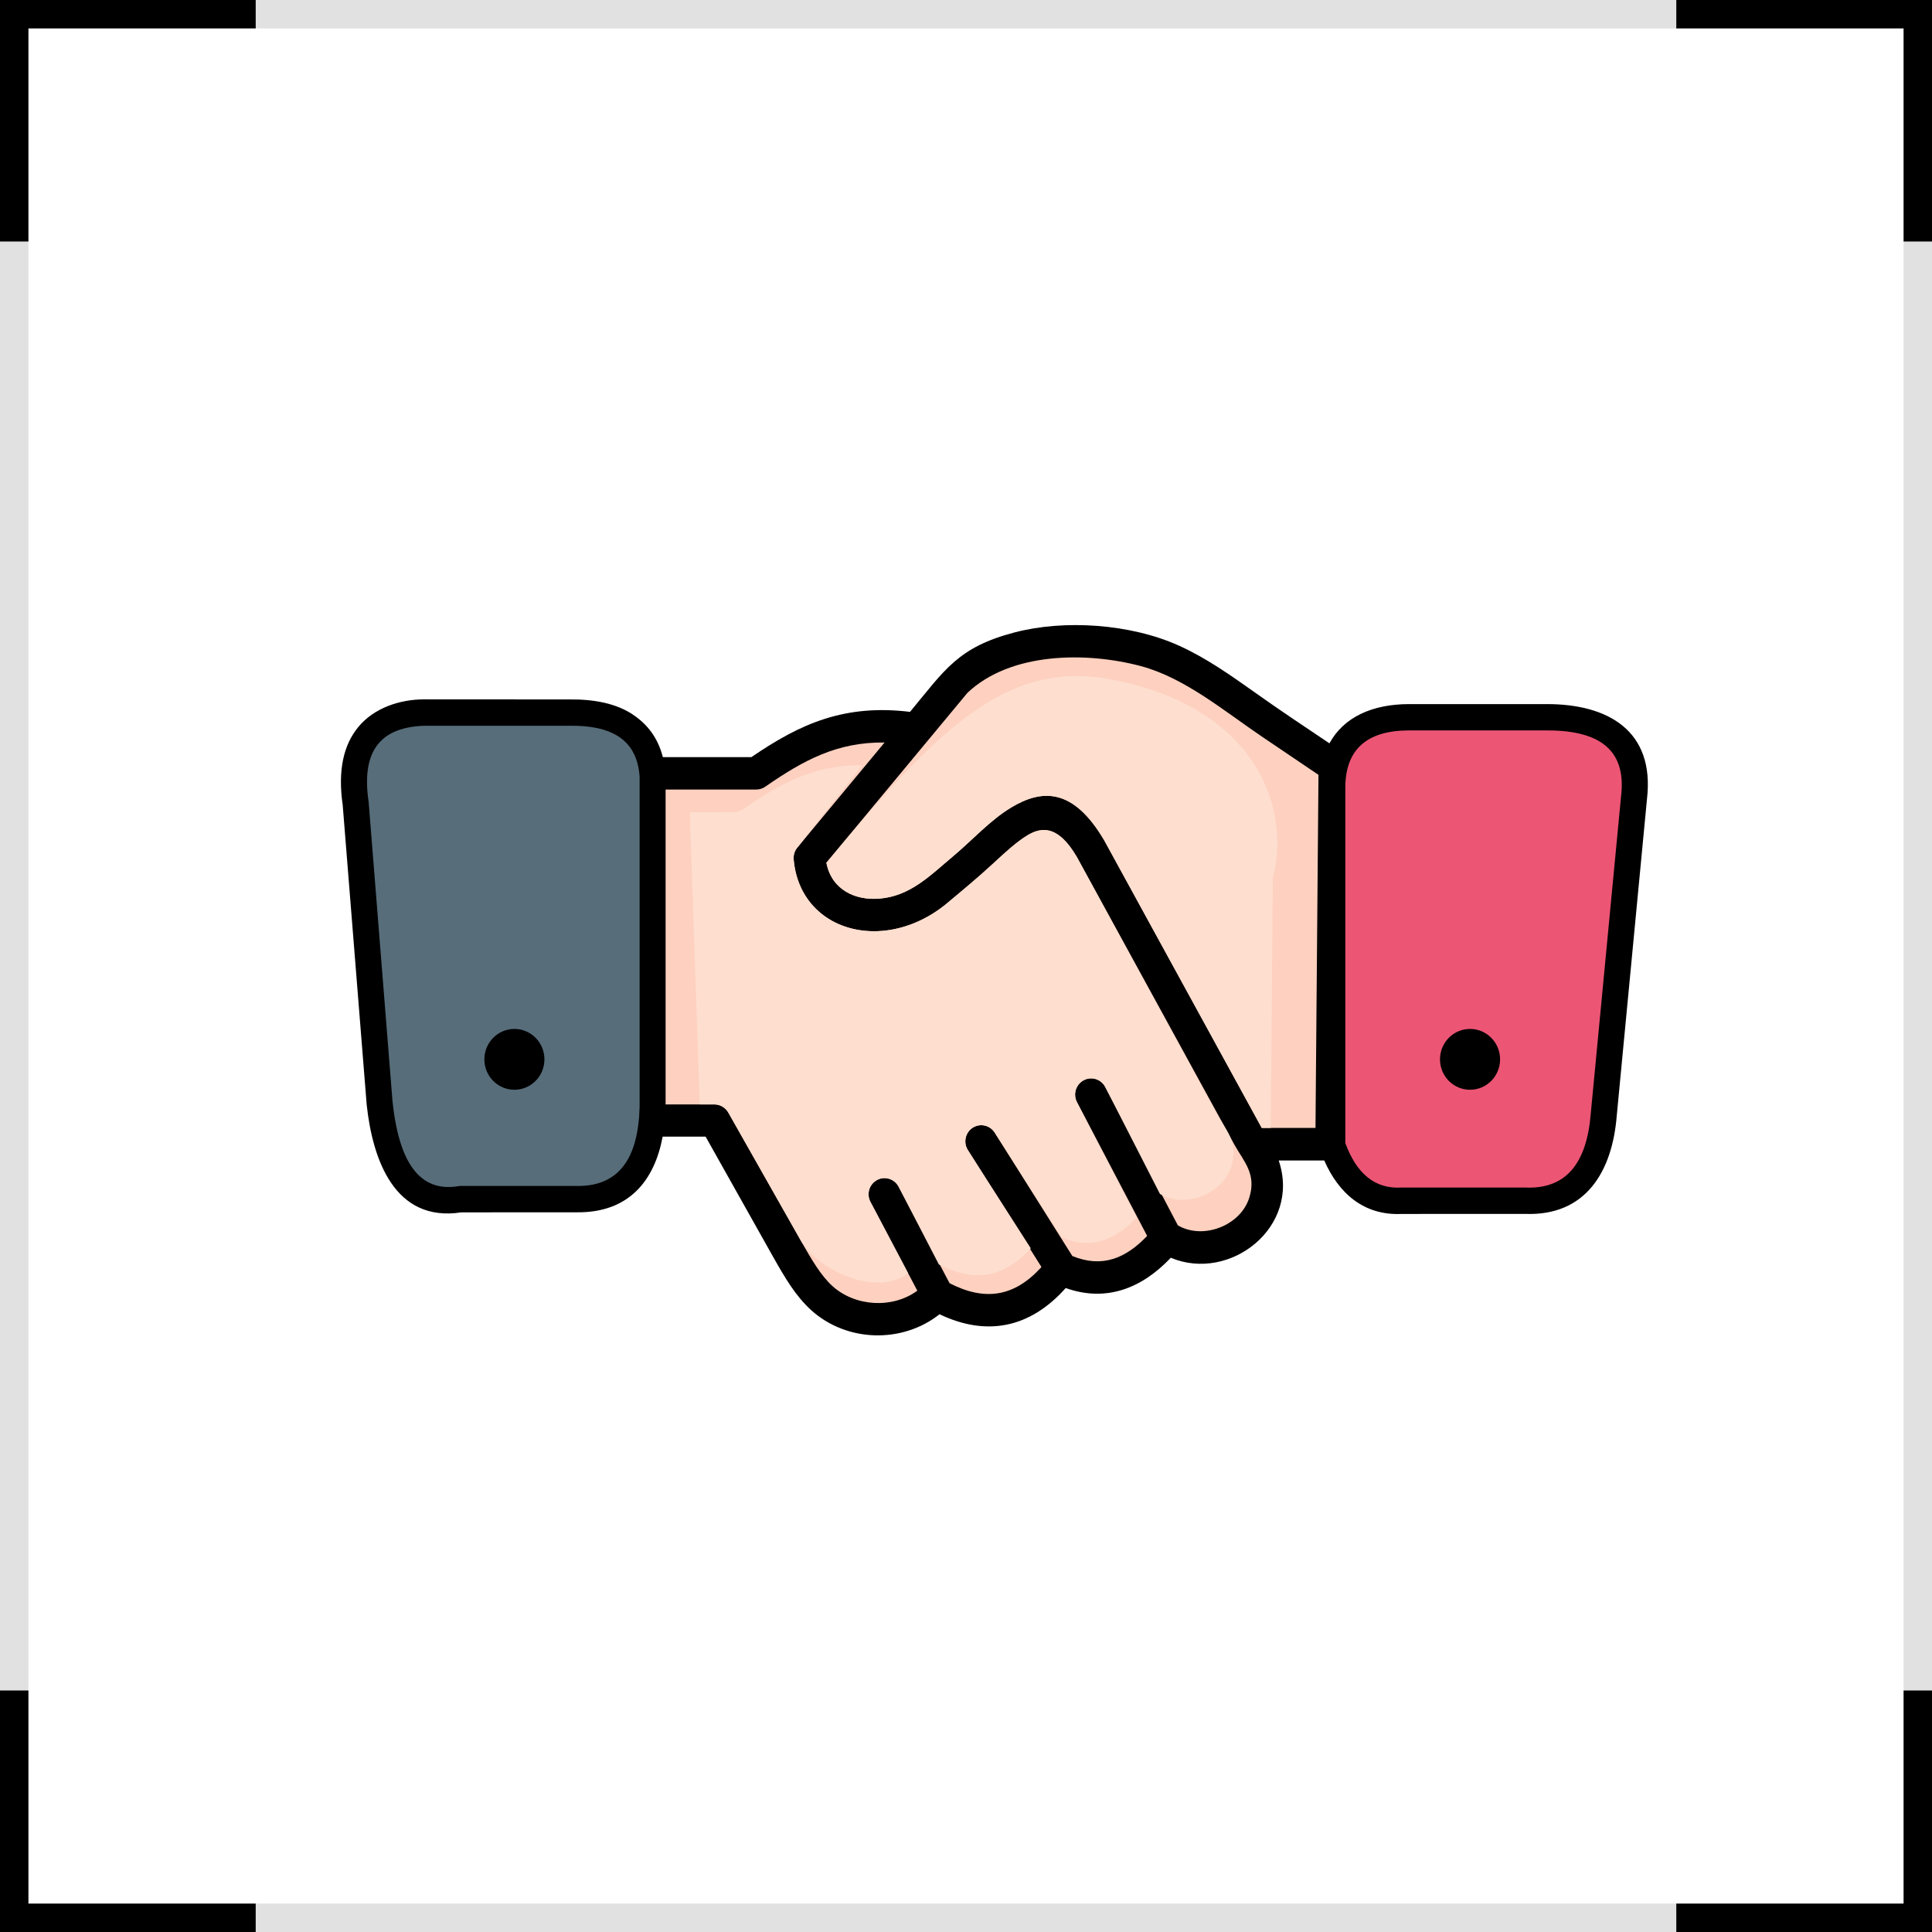
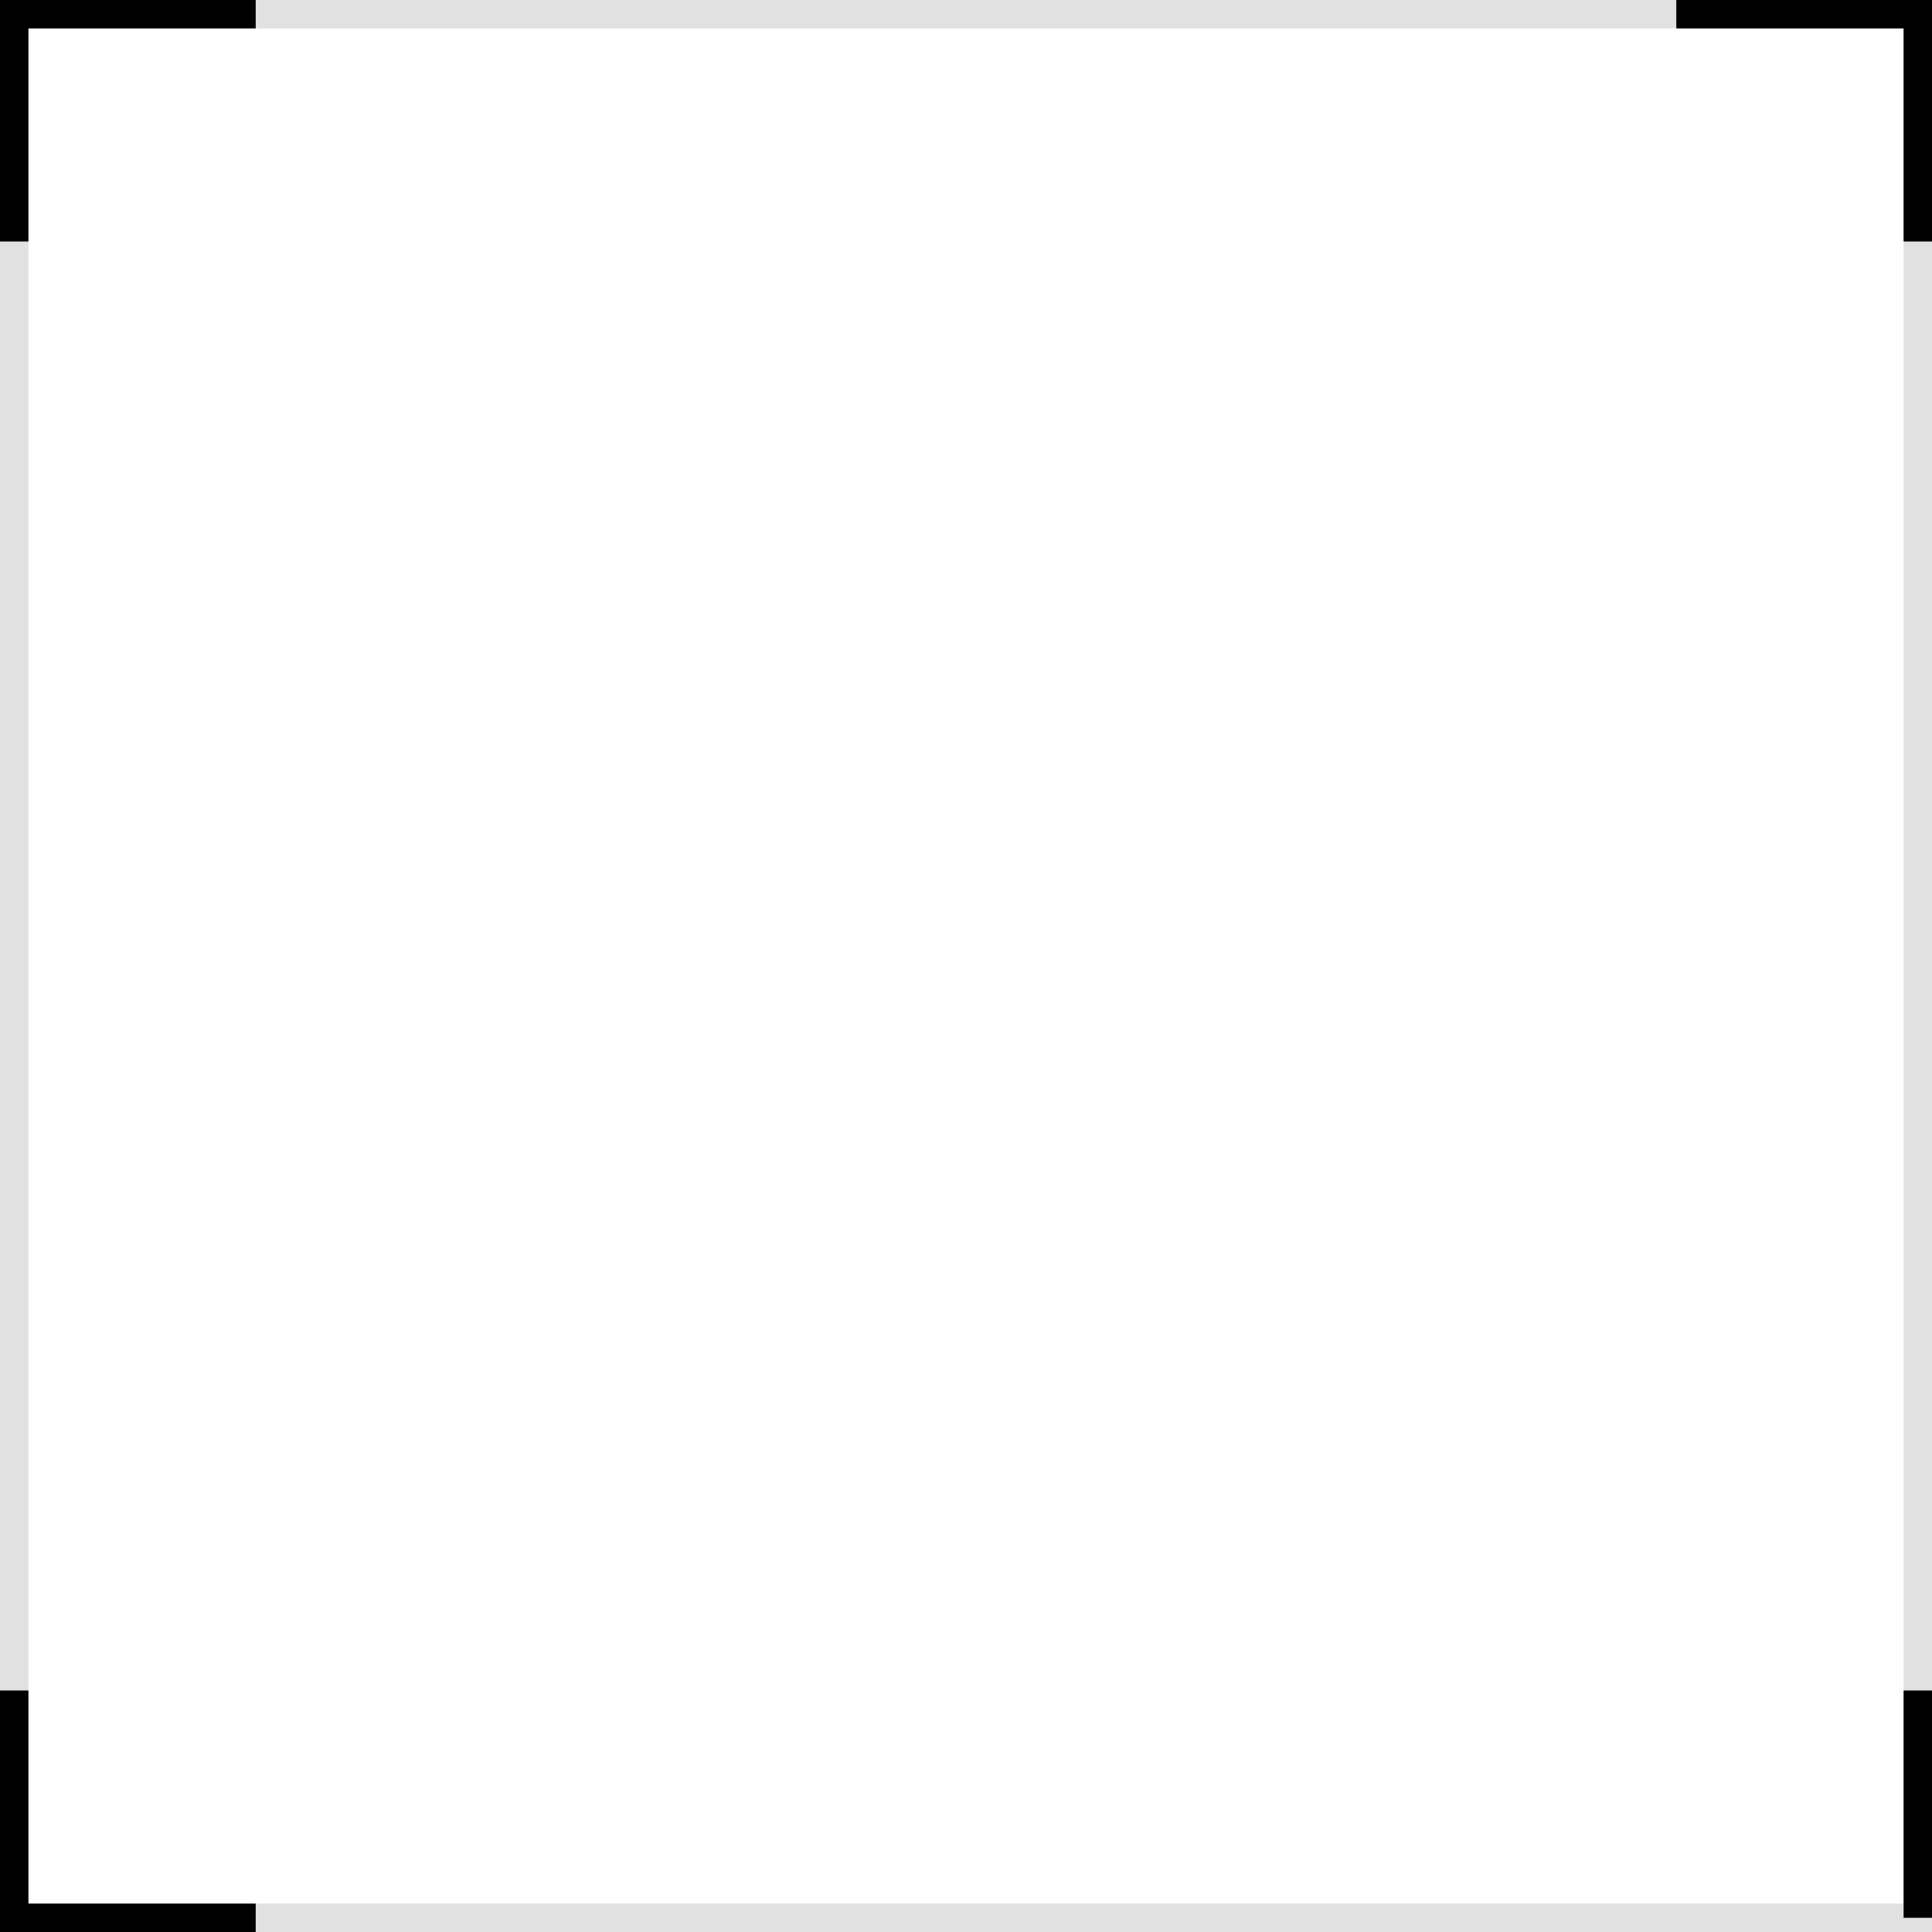
<svg xmlns="http://www.w3.org/2000/svg" width="68" height="68" viewBox="0 0 68 68" fill="none">
  <rect x="0" y="0" width="68" height="68" fill="#333333" stroke="none" />
  <rect x="0.5" y="0.5" width="67" height="67" fill="white" stroke="#E1E1E1" />
  <path d="M0.5 8.5V0.5H9" stroke="black" />
  <path d="M67.5 8.5V0.5H59" stroke="black" />
  <path d="M0.5 59.5V67.5H9" stroke="black" />
-   <path d="M67.5 59.5V67.5H59" stroke="black" />
+   <path d="M67.5 59.5V67.5" stroke="black" />
  <g clip-path="url(#clip0_1378_39349)">
    <path d="M46.792 26.163C47.298 25.234 48.308 24.784 49.595 24.782L54.447 24.782C56.58 24.781 58.252 25.705 57.968 28.127L56.905 39.263C56.75 41.224 55.82 42.81 53.672 42.725L49.331 42.727C47.994 42.788 47.112 41.991 46.61 40.846H45.007C45.8 43.192 43.286 45.142 41.208 44.269C40.193 45.341 38.941 45.843 37.509 45.335C36.27 46.726 34.749 47.059 33.068 46.257C31.76 47.294 29.803 47.246 28.552 46.114C27.999 45.613 27.627 44.971 27.209 44.233L24.835 40.006H23.323C23.037 41.544 22.142 42.695 20.288 42.669L16.238 42.671C13.888 43.033 13.112 40.812 12.906 38.88L12.062 28.336C11.883 27.101 12.097 26.213 12.61 25.589C13.166 24.913 14.079 24.615 14.928 24.615L20.047 24.618C20.922 24.609 21.68 24.76 22.268 25.144L22.266 25.146C22.793 25.491 23.16 25.98 23.33 26.649H26.445C27.32 26.052 28.139 25.582 29.046 25.296C29.936 25.016 30.89 24.917 32.03 25.055C33.252 23.583 33.71 22.782 35.71 22.259C37.462 21.8 39.783 21.951 41.496 22.725C42.456 23.158 43.334 23.781 44.193 24.39C45.047 24.997 45.921 25.579 46.792 26.163Z" fill="black" />
    <path d="M43.441 40.277L37.898 30.155C37.273 29.097 36.71 29.07 36.166 29.398C35.78 29.631 35.373 30.007 34.967 30.383C34.414 30.895 33.849 31.36 33.272 31.842C32.577 32.401 31.794 32.702 31.053 32.764C29.448 32.898 28.073 31.925 27.934 30.242C27.927 30.16 27.939 30.077 27.967 29.999C27.995 29.921 28.04 29.851 28.097 29.792L31.134 26.134C29.471 26.111 28.277 26.758 26.933 27.69C26.839 27.755 26.729 27.789 26.616 27.789L23.427 27.79V38.872H25.145C25.249 38.872 25.351 38.901 25.439 38.956C25.527 39.011 25.599 39.089 25.647 39.182L28.187 43.667C28.559 44.323 28.887 44.892 29.3 45.266C30.099 45.989 31.412 46.07 32.287 45.428L30.632 42.293C30.565 42.16 30.552 42.006 30.596 41.864C30.64 41.722 30.738 41.603 30.868 41.533C30.998 41.462 31.15 41.447 31.291 41.489C31.432 41.531 31.551 41.628 31.623 41.758L33.422 45.165C34.672 45.808 35.708 45.644 36.656 44.595L34.064 40.476C33.984 40.349 33.958 40.195 33.99 40.048C34.022 39.901 34.111 39.773 34.236 39.692C34.362 39.611 34.514 39.584 34.659 39.617C34.804 39.649 34.931 39.739 35.011 39.866L37.743 44.208C38.792 44.638 39.622 44.291 40.376 43.5L37.901 38.784C37.834 38.651 37.822 38.496 37.867 38.354C37.911 38.212 38.009 38.093 38.14 38.023C38.27 37.953 38.422 37.937 38.563 37.979C38.705 38.022 38.824 38.118 38.896 38.249L41.456 43.128C42.337 43.645 43.654 43.145 43.967 42.166C44.24 41.313 43.773 40.884 43.441 40.277Z" fill="#FDD0BF" />
    <path d="M42.812 39.173L37.897 30.155C37.273 29.097 36.71 29.07 36.166 29.398C35.78 29.631 35.373 30.007 34.967 30.383C34.414 30.895 33.849 31.36 33.272 31.842C32.576 32.401 31.794 32.702 31.053 32.764C29.448 32.898 28.073 31.925 27.934 30.242C27.927 30.16 27.939 30.077 27.967 29.999C27.995 29.921 28.04 29.851 28.097 29.792L30.347 26.931C28.683 26.908 27.49 27.555 26.145 28.487C26.052 28.552 25.941 28.586 25.828 28.586L24.277 28.587L24.628 38.872H25.145C25.249 38.872 25.351 38.901 25.439 38.956C25.527 39.011 25.599 39.089 25.647 39.182L28.187 43.666C28.738 44.639 30.768 45.694 31.964 44.815L30.632 42.293C30.565 42.16 30.552 42.006 30.596 41.864C30.64 41.722 30.738 41.603 30.868 41.533C30.998 41.462 31.15 41.447 31.291 41.489C31.432 41.531 31.551 41.628 31.623 41.758L33.046 44.506C34.295 45.149 35.332 44.984 36.28 43.936L34.064 40.476C33.984 40.349 33.958 40.195 33.99 40.048C34.022 39.901 34.111 39.773 34.236 39.692C34.362 39.611 34.514 39.584 34.659 39.617C34.804 39.649 34.931 39.739 35.011 39.866L37.375 43.562C38.425 43.993 39.254 43.646 40.008 42.855L37.901 38.784C37.834 38.651 37.822 38.496 37.867 38.354C37.911 38.212 38.009 38.093 38.139 38.023C38.27 37.953 38.422 37.937 38.563 37.979C38.705 38.022 38.824 38.118 38.896 38.249L40.827 42.024C41.707 42.541 43.025 42.042 43.338 41.063C43.611 40.21 43.144 39.781 42.812 39.173Z" fill="#FEDECF" />
    <path d="M32.039 26.808L29.086 30.366C29.266 31.3 30.076 31.702 30.96 31.628C32.053 31.536 32.754 30.799 33.551 30.133C34.221 29.572 34.845 28.871 35.589 28.422C36.688 27.759 37.781 27.736 38.863 29.573L44.409 39.699H46.301L46.406 27.272L44.425 25.933C43.095 25.035 41.702 23.856 40.149 23.443C38.257 22.94 35.581 22.939 34.052 24.384C33.38 25.194 32.71 26 32.039 26.808Z" fill="#FDD0BF" />
    <path d="M29.086 30.366C29.266 31.3 30.076 31.702 30.96 31.628C32.053 31.536 32.754 30.799 33.551 30.133C34.221 29.572 34.845 28.871 35.589 28.422C36.688 27.759 37.781 27.736 38.863 29.574L44.409 39.699H44.727L44.801 30.894C45.437 28.489 44.262 24.877 39.078 23.909C35.424 23.225 33.009 25.64 29.086 30.366Z" fill="#FEDECF" />
    <path fill-rule="evenodd" clip-rule="evenodd" d="M47.351 27.794C47.328 26.378 48.105 25.71 49.595 25.708H54.371C56.187 25.689 57.258 26.308 57.057 28.017L55.99 39.19C55.852 40.934 55.127 41.869 53.672 41.797H49.338C48.387 41.859 47.743 41.3 47.351 40.233V27.794Z" fill="#ED5575" />
    <path fill-rule="evenodd" clip-rule="evenodd" d="M51.74 36.215C52.324 36.215 52.798 36.694 52.798 37.286C52.798 37.877 52.324 38.356 51.74 38.356C51.156 38.356 50.683 37.877 50.683 37.286C50.683 36.694 51.156 36.215 51.74 36.215Z" fill="black" />
    <path fill-rule="evenodd" clip-rule="evenodd" d="M12.975 28.228L13.812 38.727C14.06 41.182 14.931 41.972 16.184 41.741H20.233C21.808 41.792 22.464 40.743 22.512 38.963V27.333C22.417 25.979 21.457 25.527 20.047 25.544H14.928C13.515 25.597 12.686 26.295 12.975 28.228Z" fill="#576D7A" />
    <path fill-rule="evenodd" clip-rule="evenodd" d="M18.105 36.215C18.689 36.215 19.162 36.694 19.162 37.286C19.162 37.877 18.689 38.356 18.105 38.356C17.521 38.356 17.048 37.877 17.048 37.286C17.048 36.694 17.521 36.215 18.105 36.215Z" fill="black" />
  </g>
  <defs>
    <clipPath id="clip0_1378_39349">
-       <rect width="46" height="25" fill="white" transform="translate(12 22)" />
-     </clipPath>
+       </clipPath>
  </defs>
</svg>